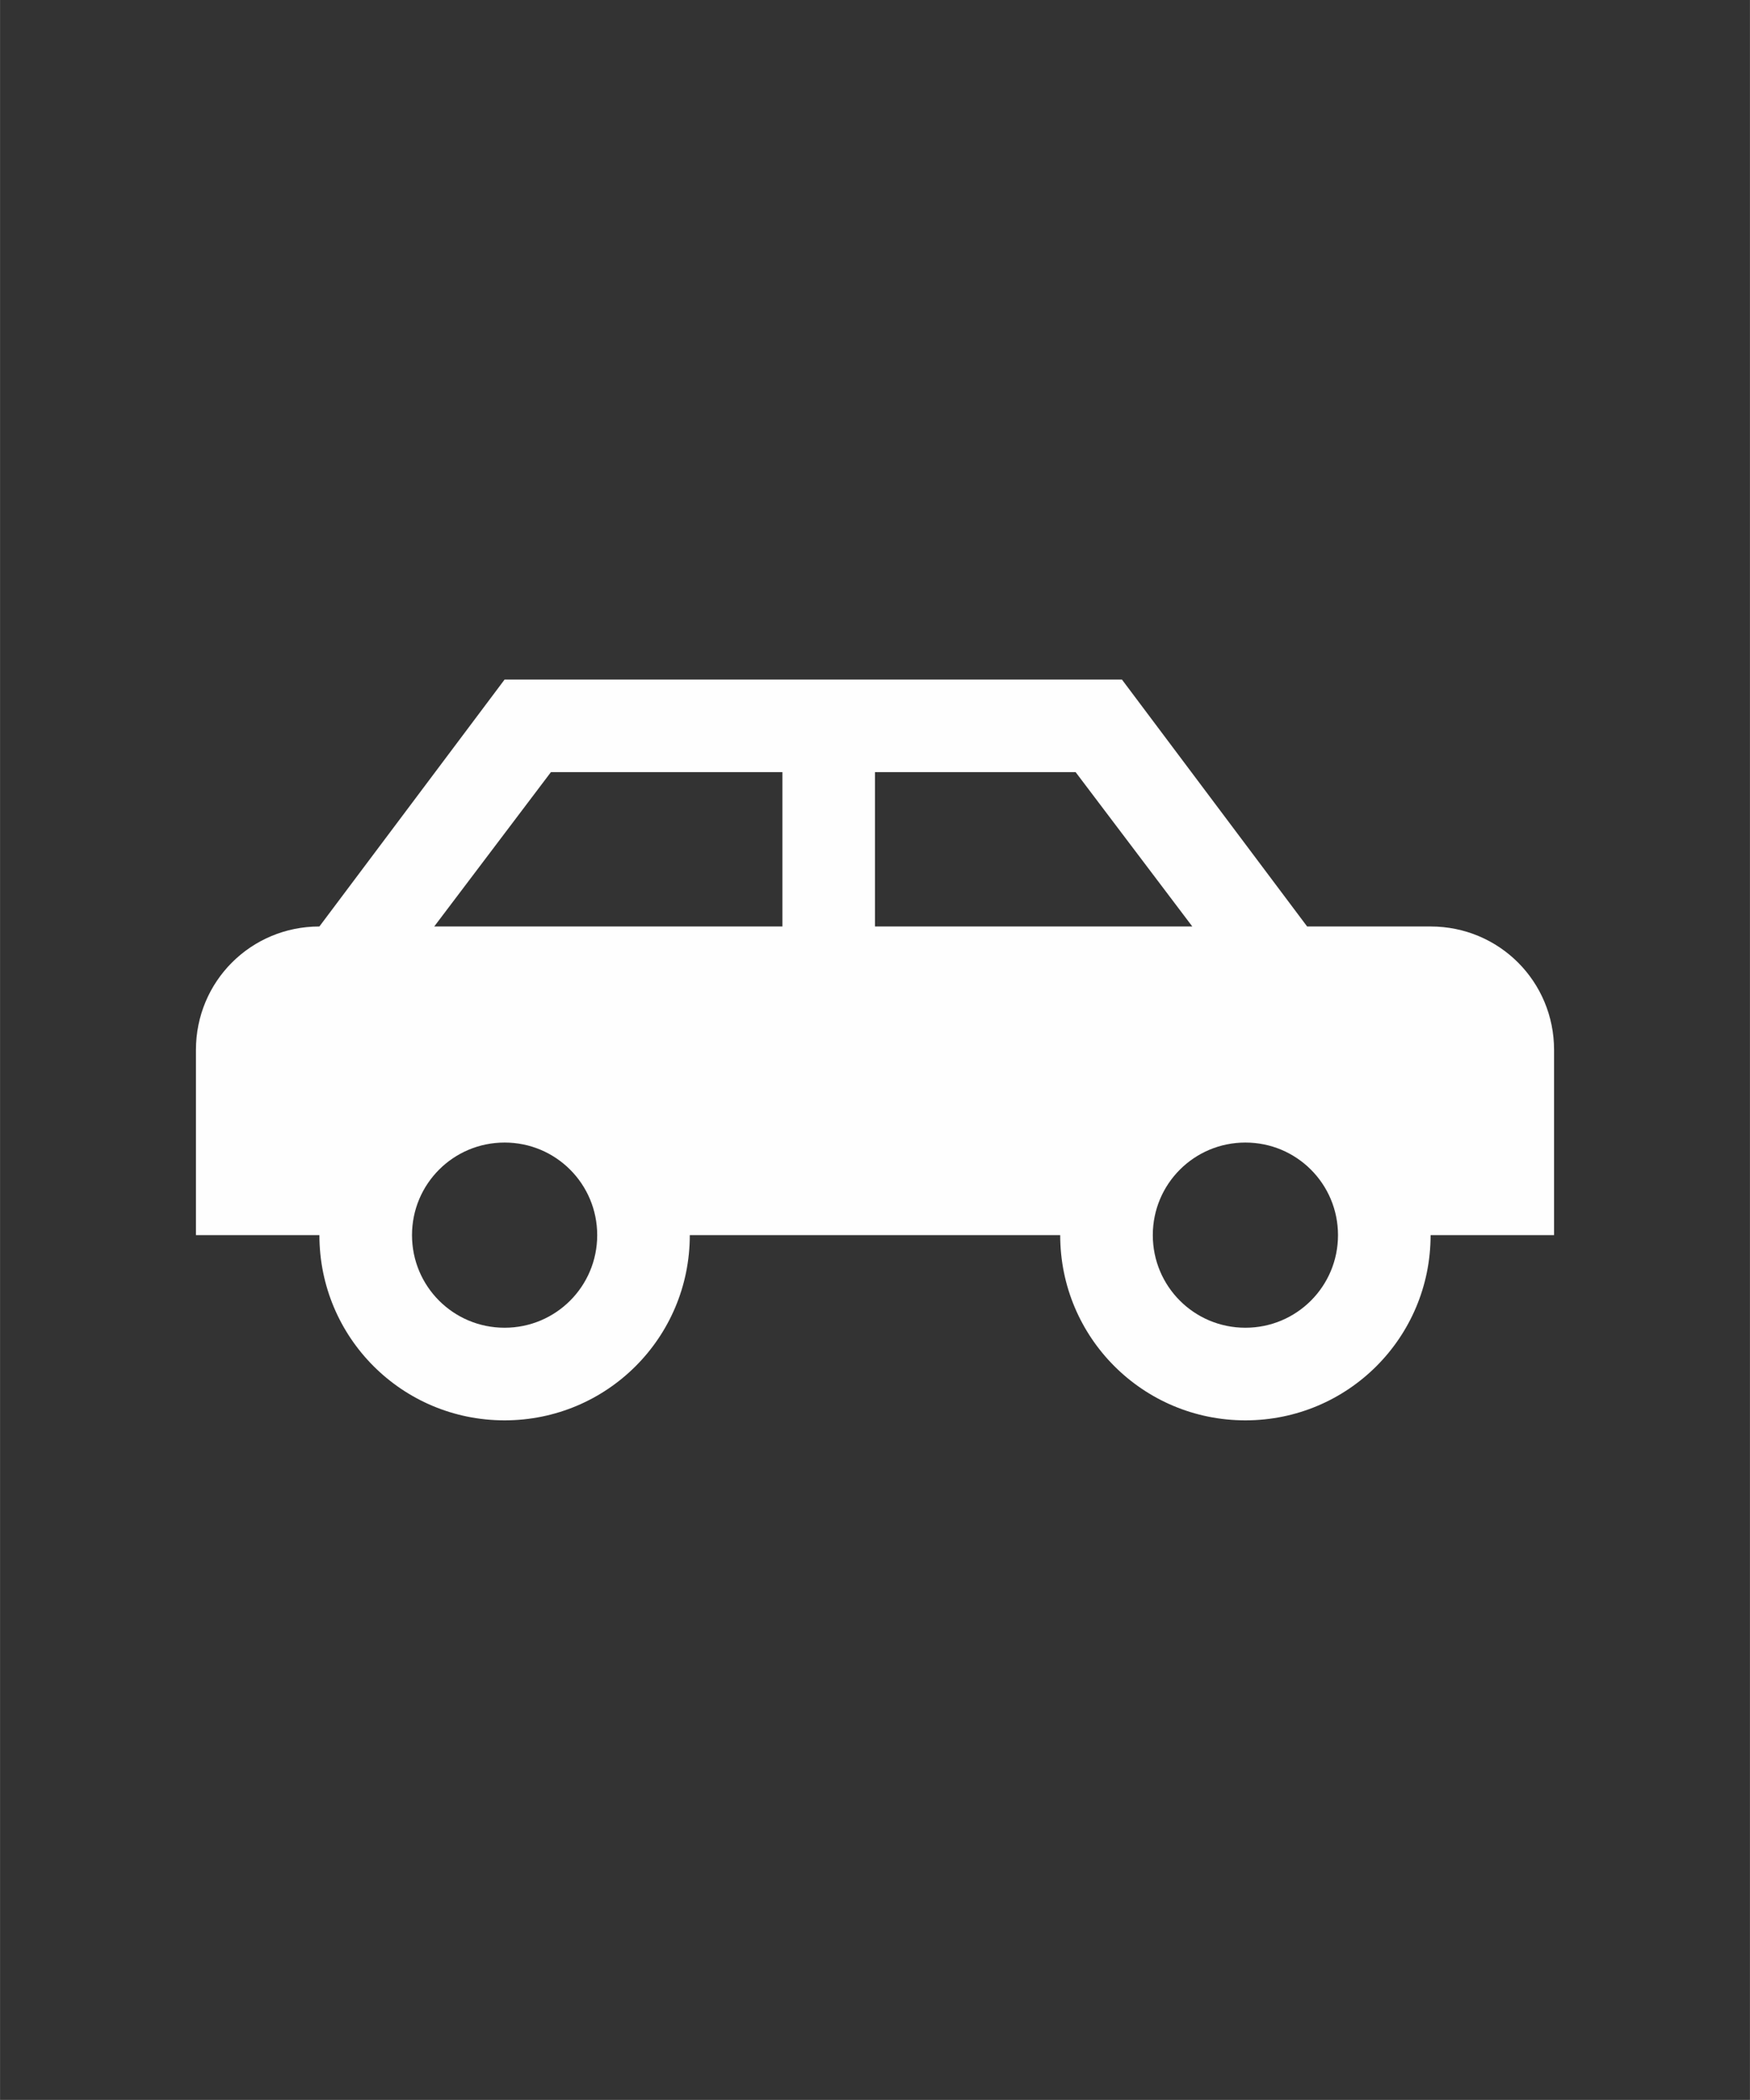
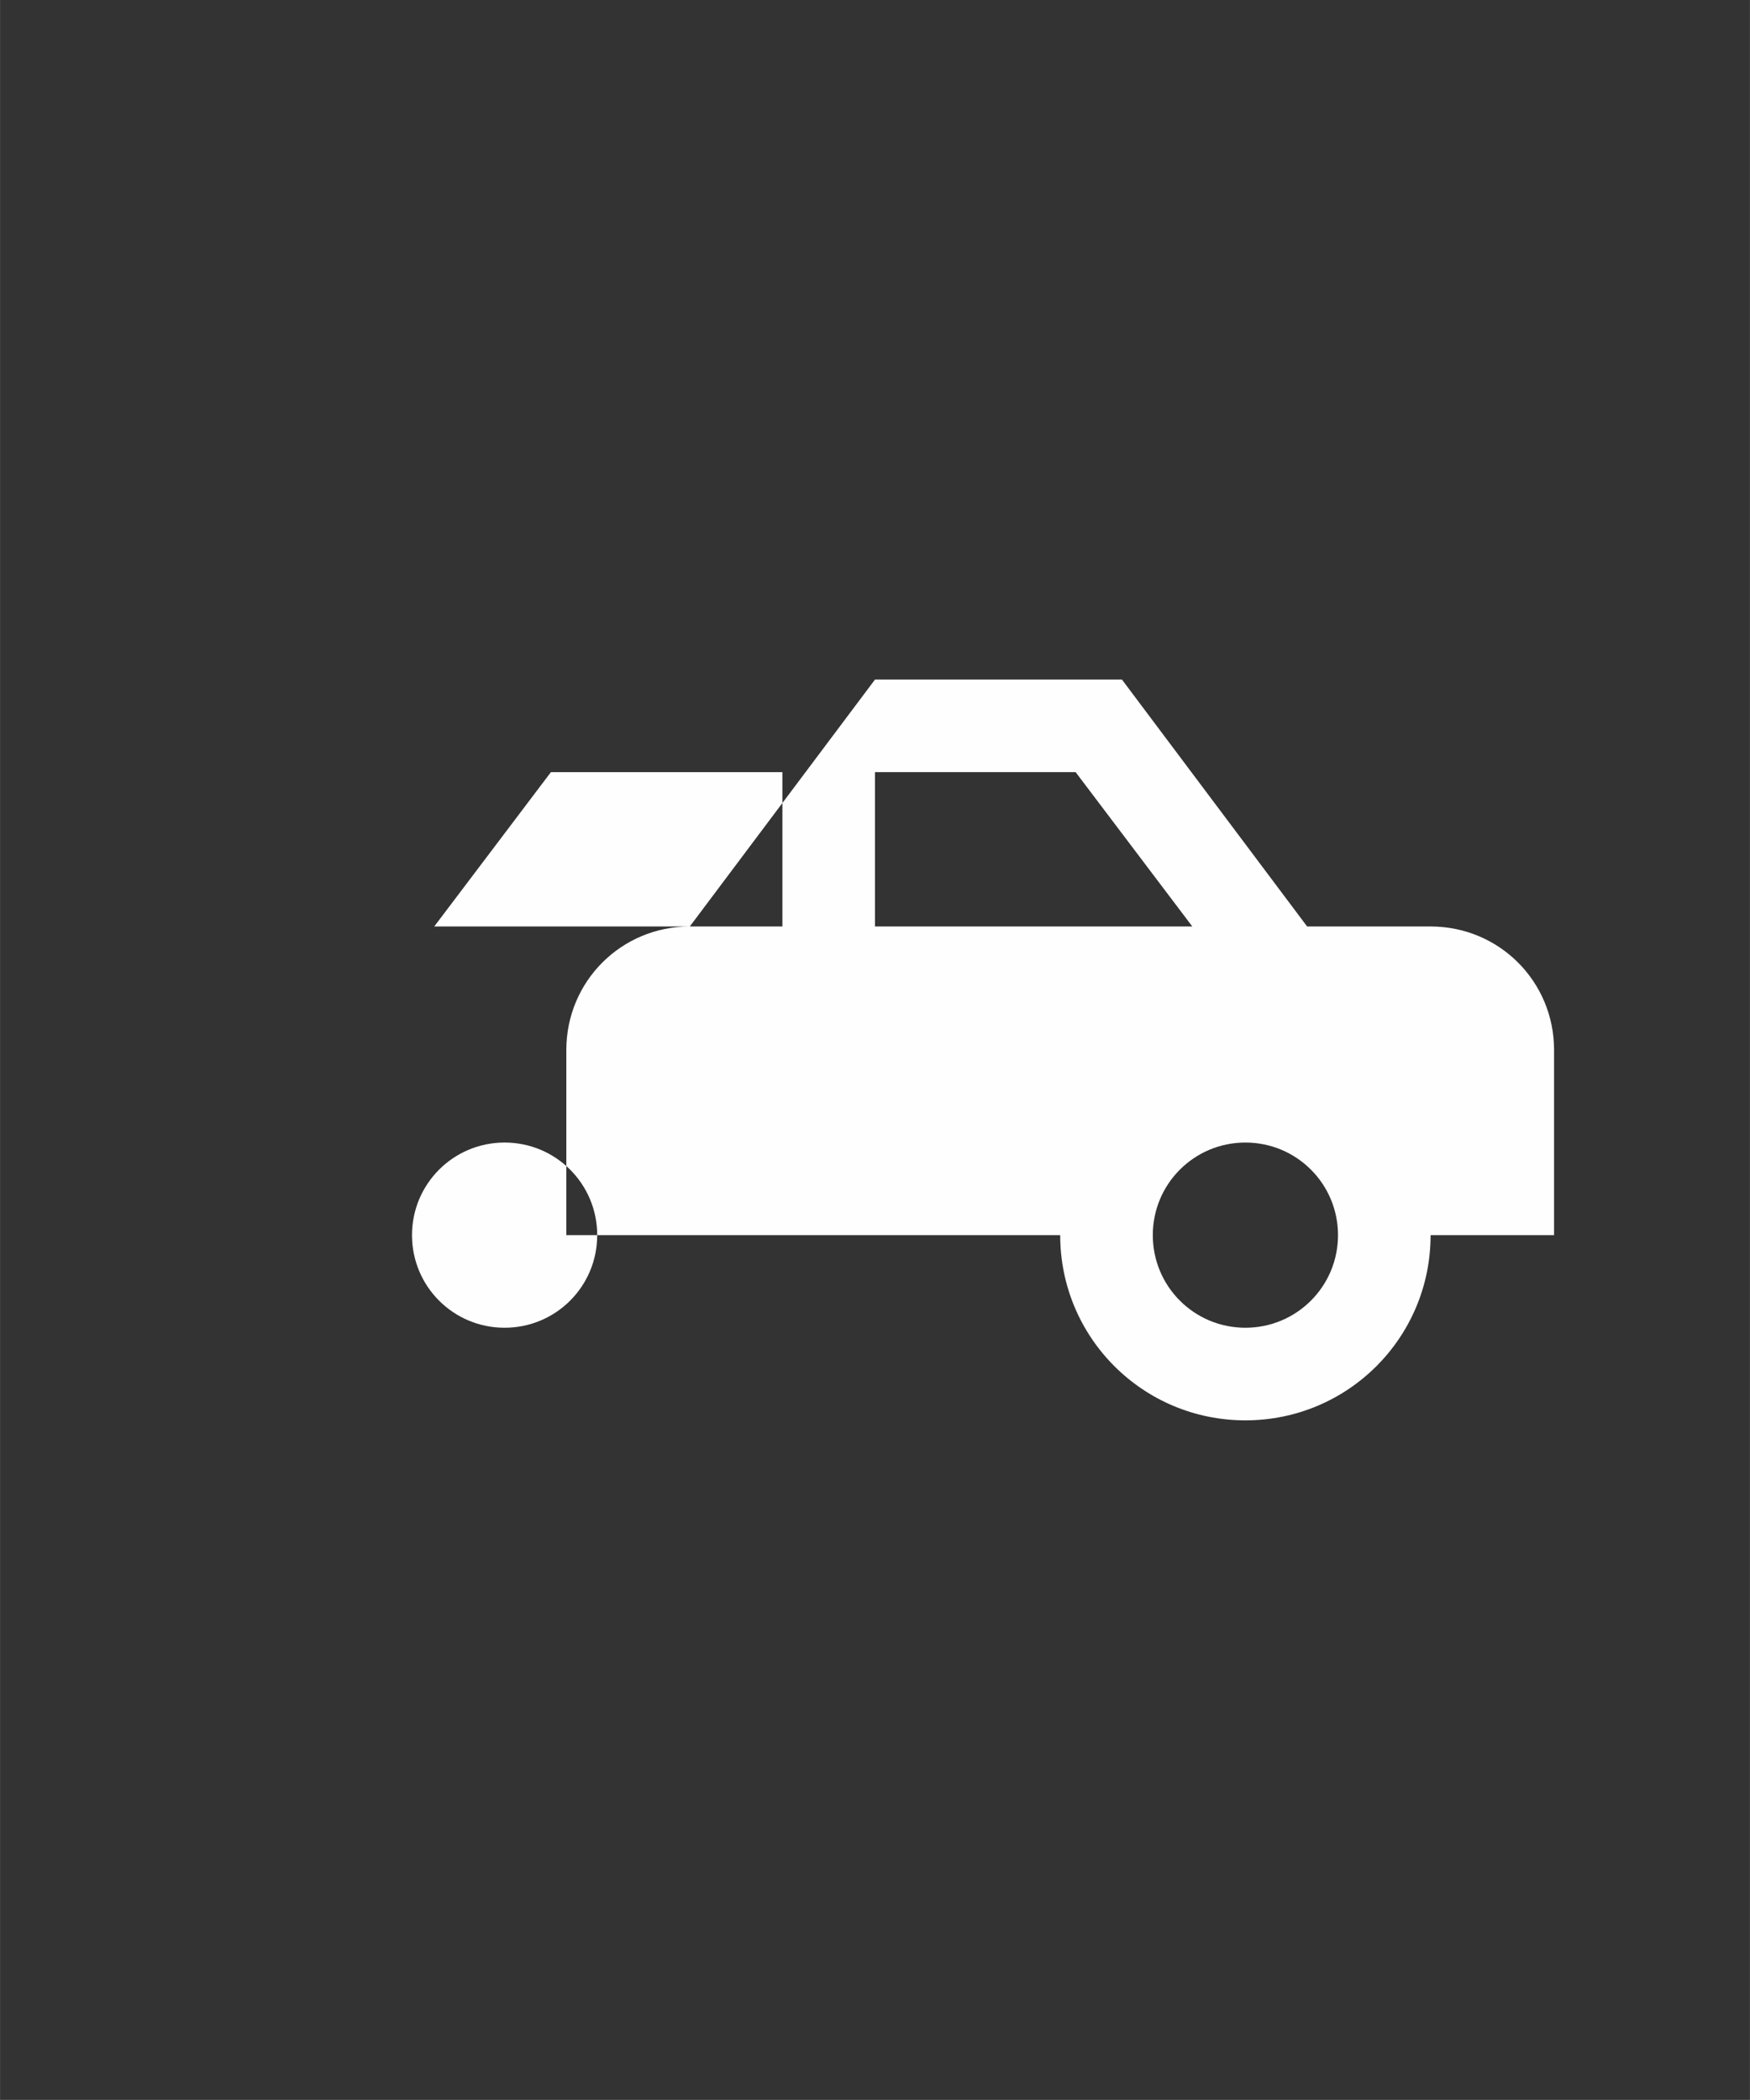
<svg xmlns="http://www.w3.org/2000/svg" xml:space="preserve" width="9.843in" height="11.811in" version="1.1" style="shape-rendering:geometricPrecision; text-rendering:geometricPrecision; image-rendering:optimizeQuality; fill-rule:evenodd; clip-rule:evenodd" viewBox="0 0 9842.52 11811.02">
  <rect x="0" y="0" width="9842.52" height="11811.02" fill="#333333" stroke="none" />
  <defs>
    <style type="text/css"> .fil1 {fill:none;fill-rule:nonzero} .fil0 {fill:#FEFEFE;fill-rule:nonzero} </style>
  </defs>
  <g id="Layer_x0020_1">
    <g>
-       <path class="fil0" d="M6310.15 3822.18l1041.67 1388.89 694.44 0c385.42,0 694.44,309.03 694.44,694.44l0 1041.67 -694.44 0c0,576.39 -465.28,1041.67 -1041.67,1041.67 -576.39,0 -1041.67,-465.28 -1041.67,-1041.67l-2083.33 0c0,576.39 -465.28,1041.67 -1041.67,1041.67 -576.39,0 -1041.67,-465.28 -1041.67,-1041.67l-694.45 0 0 -1041.67c0,-385.42 309.03,-694.44 694.44,-694.44l1041.67 -1388.89 3472.22 0 0 0zm-1909.72 520.83l-1302.08 0 -656.25 868.06 1958.33 0 0 -868.06 0 0zm520.83 0l0 868.06 1784.72 0 -656.25 -868.06 -1128.47 0 0 0zm-2083.33 2083.33c-288.19,0 -520.83,232.64 -520.83,520.83 0,288.2 232.64,520.83 520.83,520.83 288.2,0 520.83,-232.64 520.83,-520.83 0,-288.2 -232.64,-520.83 -520.83,-520.83l0 0zm4166.67 0c-288.19,0 -520.83,232.64 -520.83,520.83 0,288.2 232.64,520.83 520.83,520.83 288.2,0 520.83,-232.64 520.83,-520.83 0,-288.2 -232.64,-520.83 -520.83,-520.83z" />
+       <path class="fil0" d="M6310.15 3822.18l1041.67 1388.89 694.44 0c385.42,0 694.44,309.03 694.44,694.44l0 1041.67 -694.44 0c0,576.39 -465.28,1041.67 -1041.67,1041.67 -576.39,0 -1041.67,-465.28 -1041.67,-1041.67l-2083.33 0l-694.45 0 0 -1041.67c0,-385.42 309.03,-694.44 694.44,-694.44l1041.67 -1388.89 3472.22 0 0 0zm-1909.72 520.83l-1302.08 0 -656.25 868.06 1958.33 0 0 -868.06 0 0zm520.83 0l0 868.06 1784.72 0 -656.25 -868.06 -1128.47 0 0 0zm-2083.33 2083.33c-288.19,0 -520.83,232.64 -520.83,520.83 0,288.2 232.64,520.83 520.83,520.83 288.2,0 520.83,-232.64 520.83,-520.83 0,-288.2 -232.64,-520.83 -520.83,-520.83l0 0zm4166.67 0c-288.19,0 -520.83,232.64 -520.83,520.83 0,288.2 232.64,520.83 520.83,520.83 288.2,0 520.83,-232.64 520.83,-520.83 0,-288.2 -232.64,-520.83 -520.83,-520.83z" />
    </g>
-     <rect class="fil1" x="754.59" y="1738.84" width="8333.33" height="8333.33" />
  </g>
</svg>